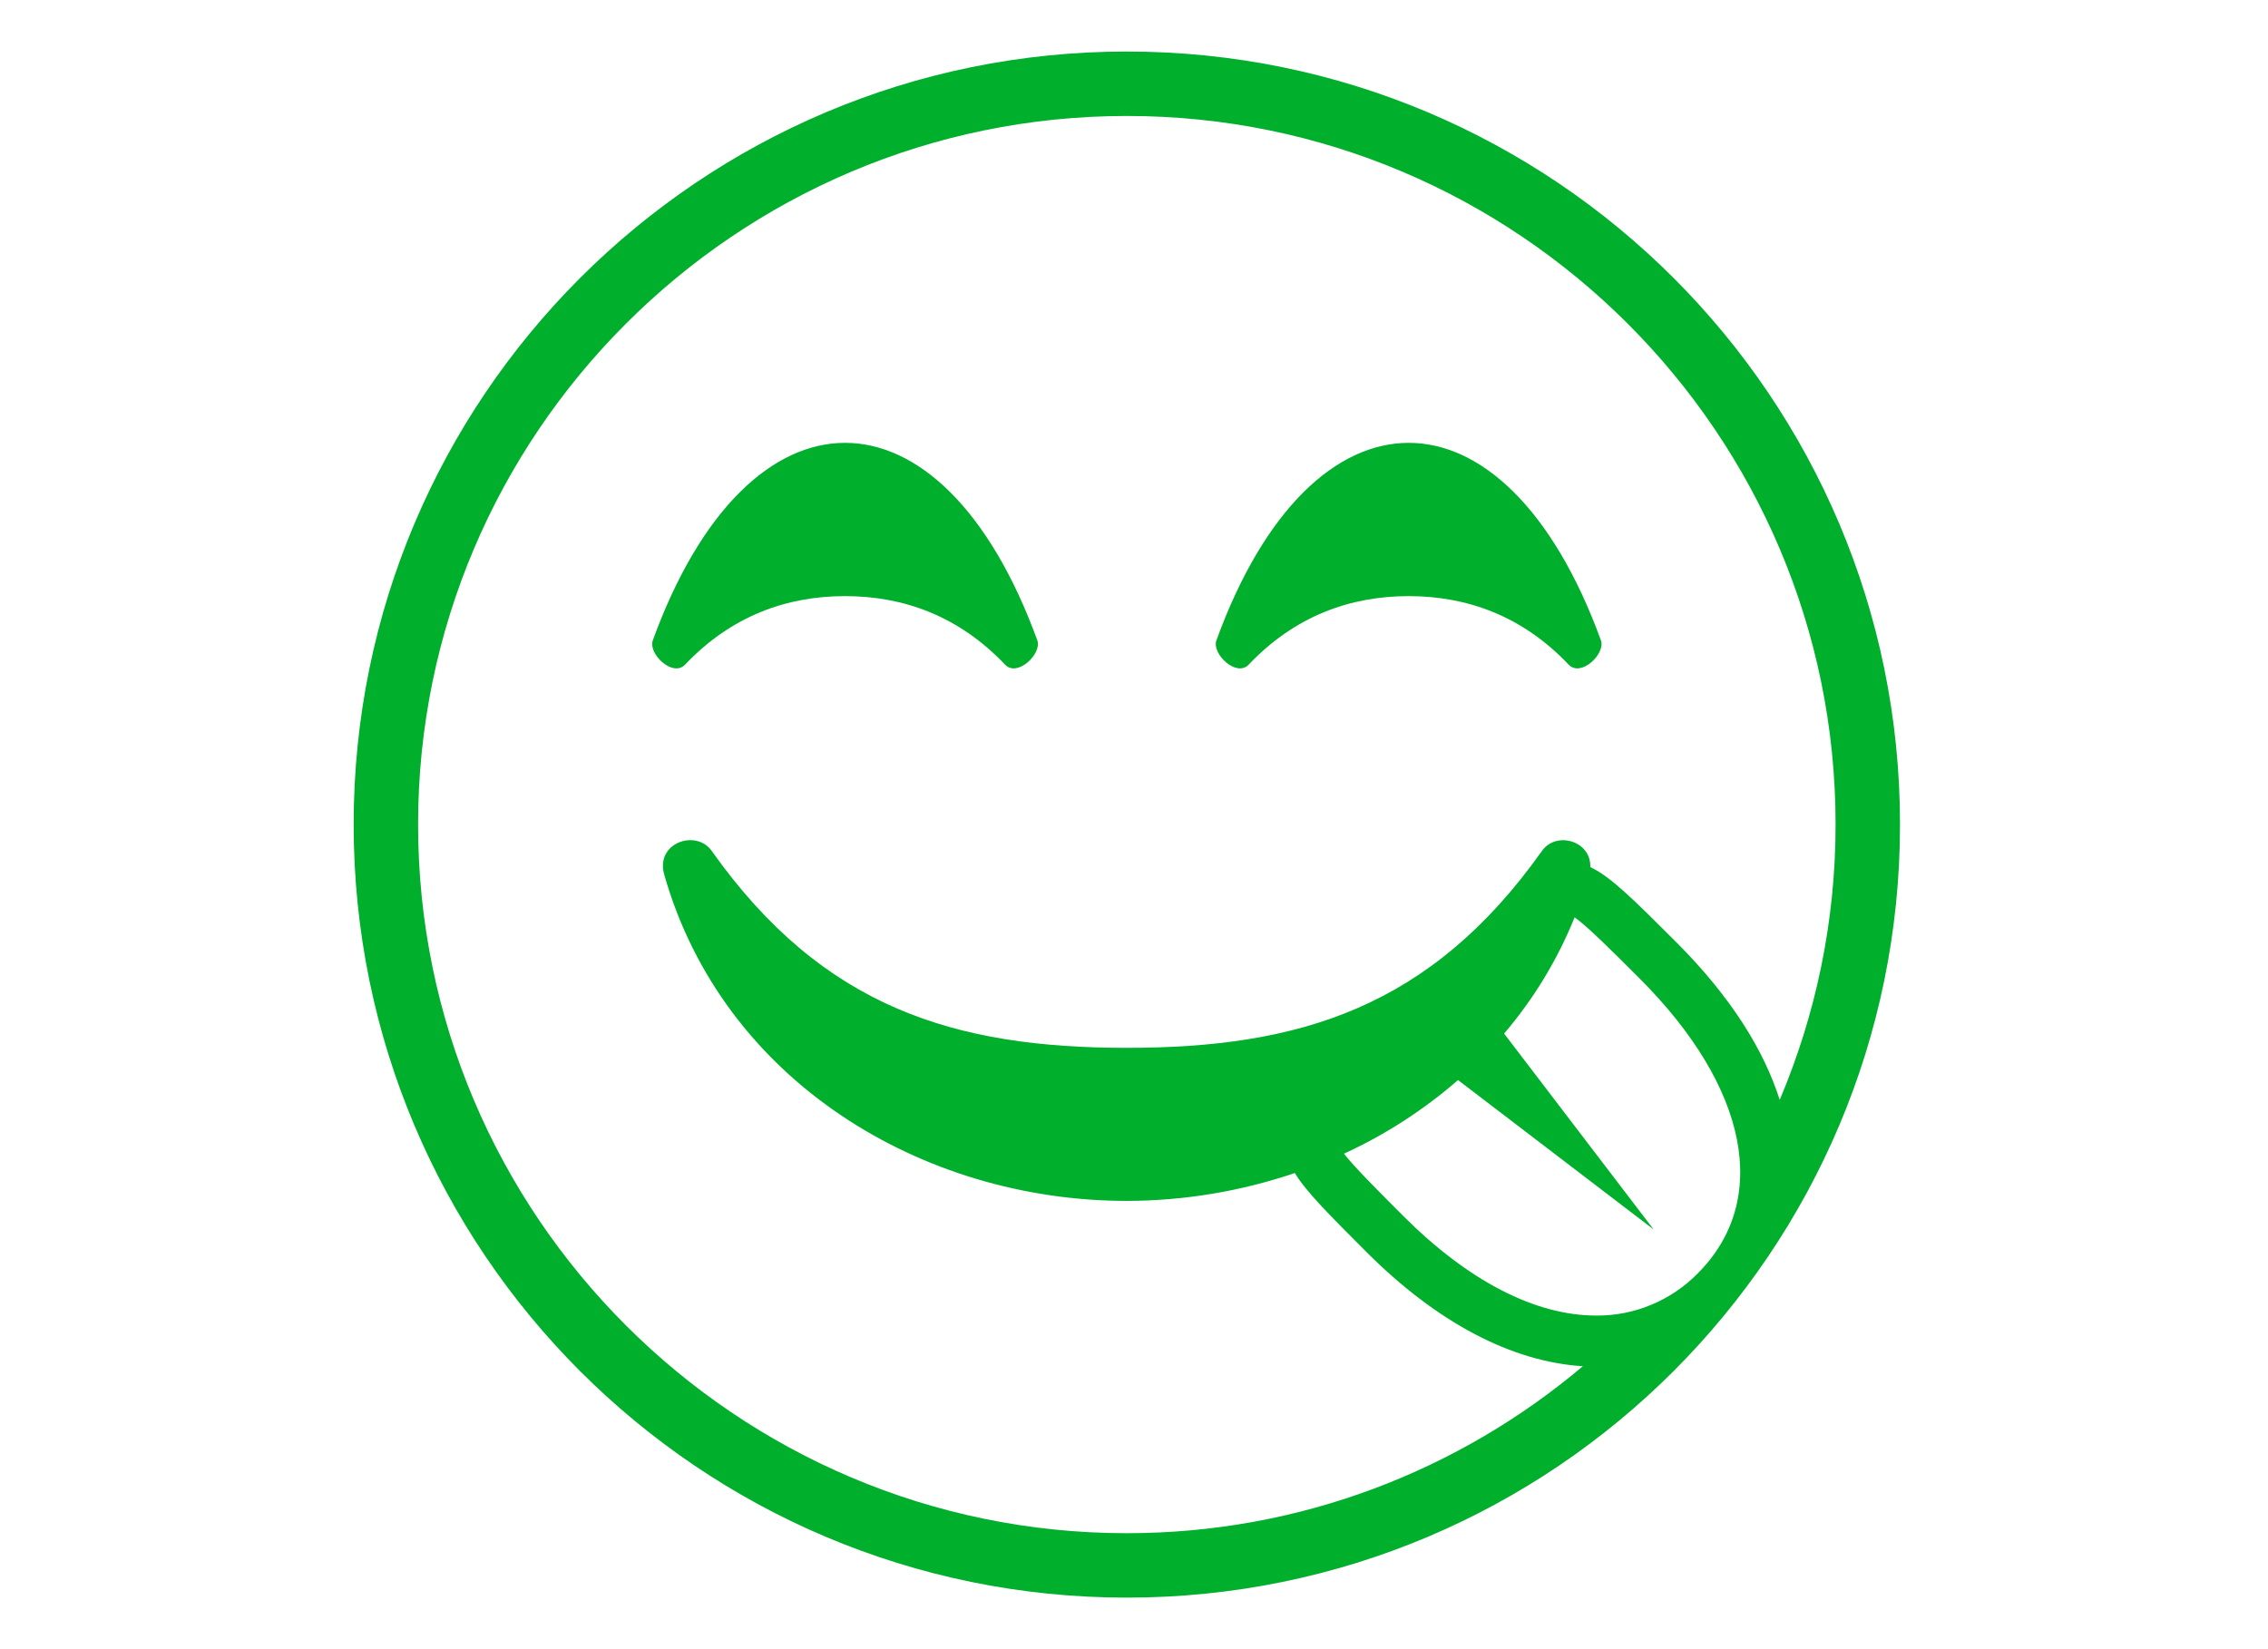
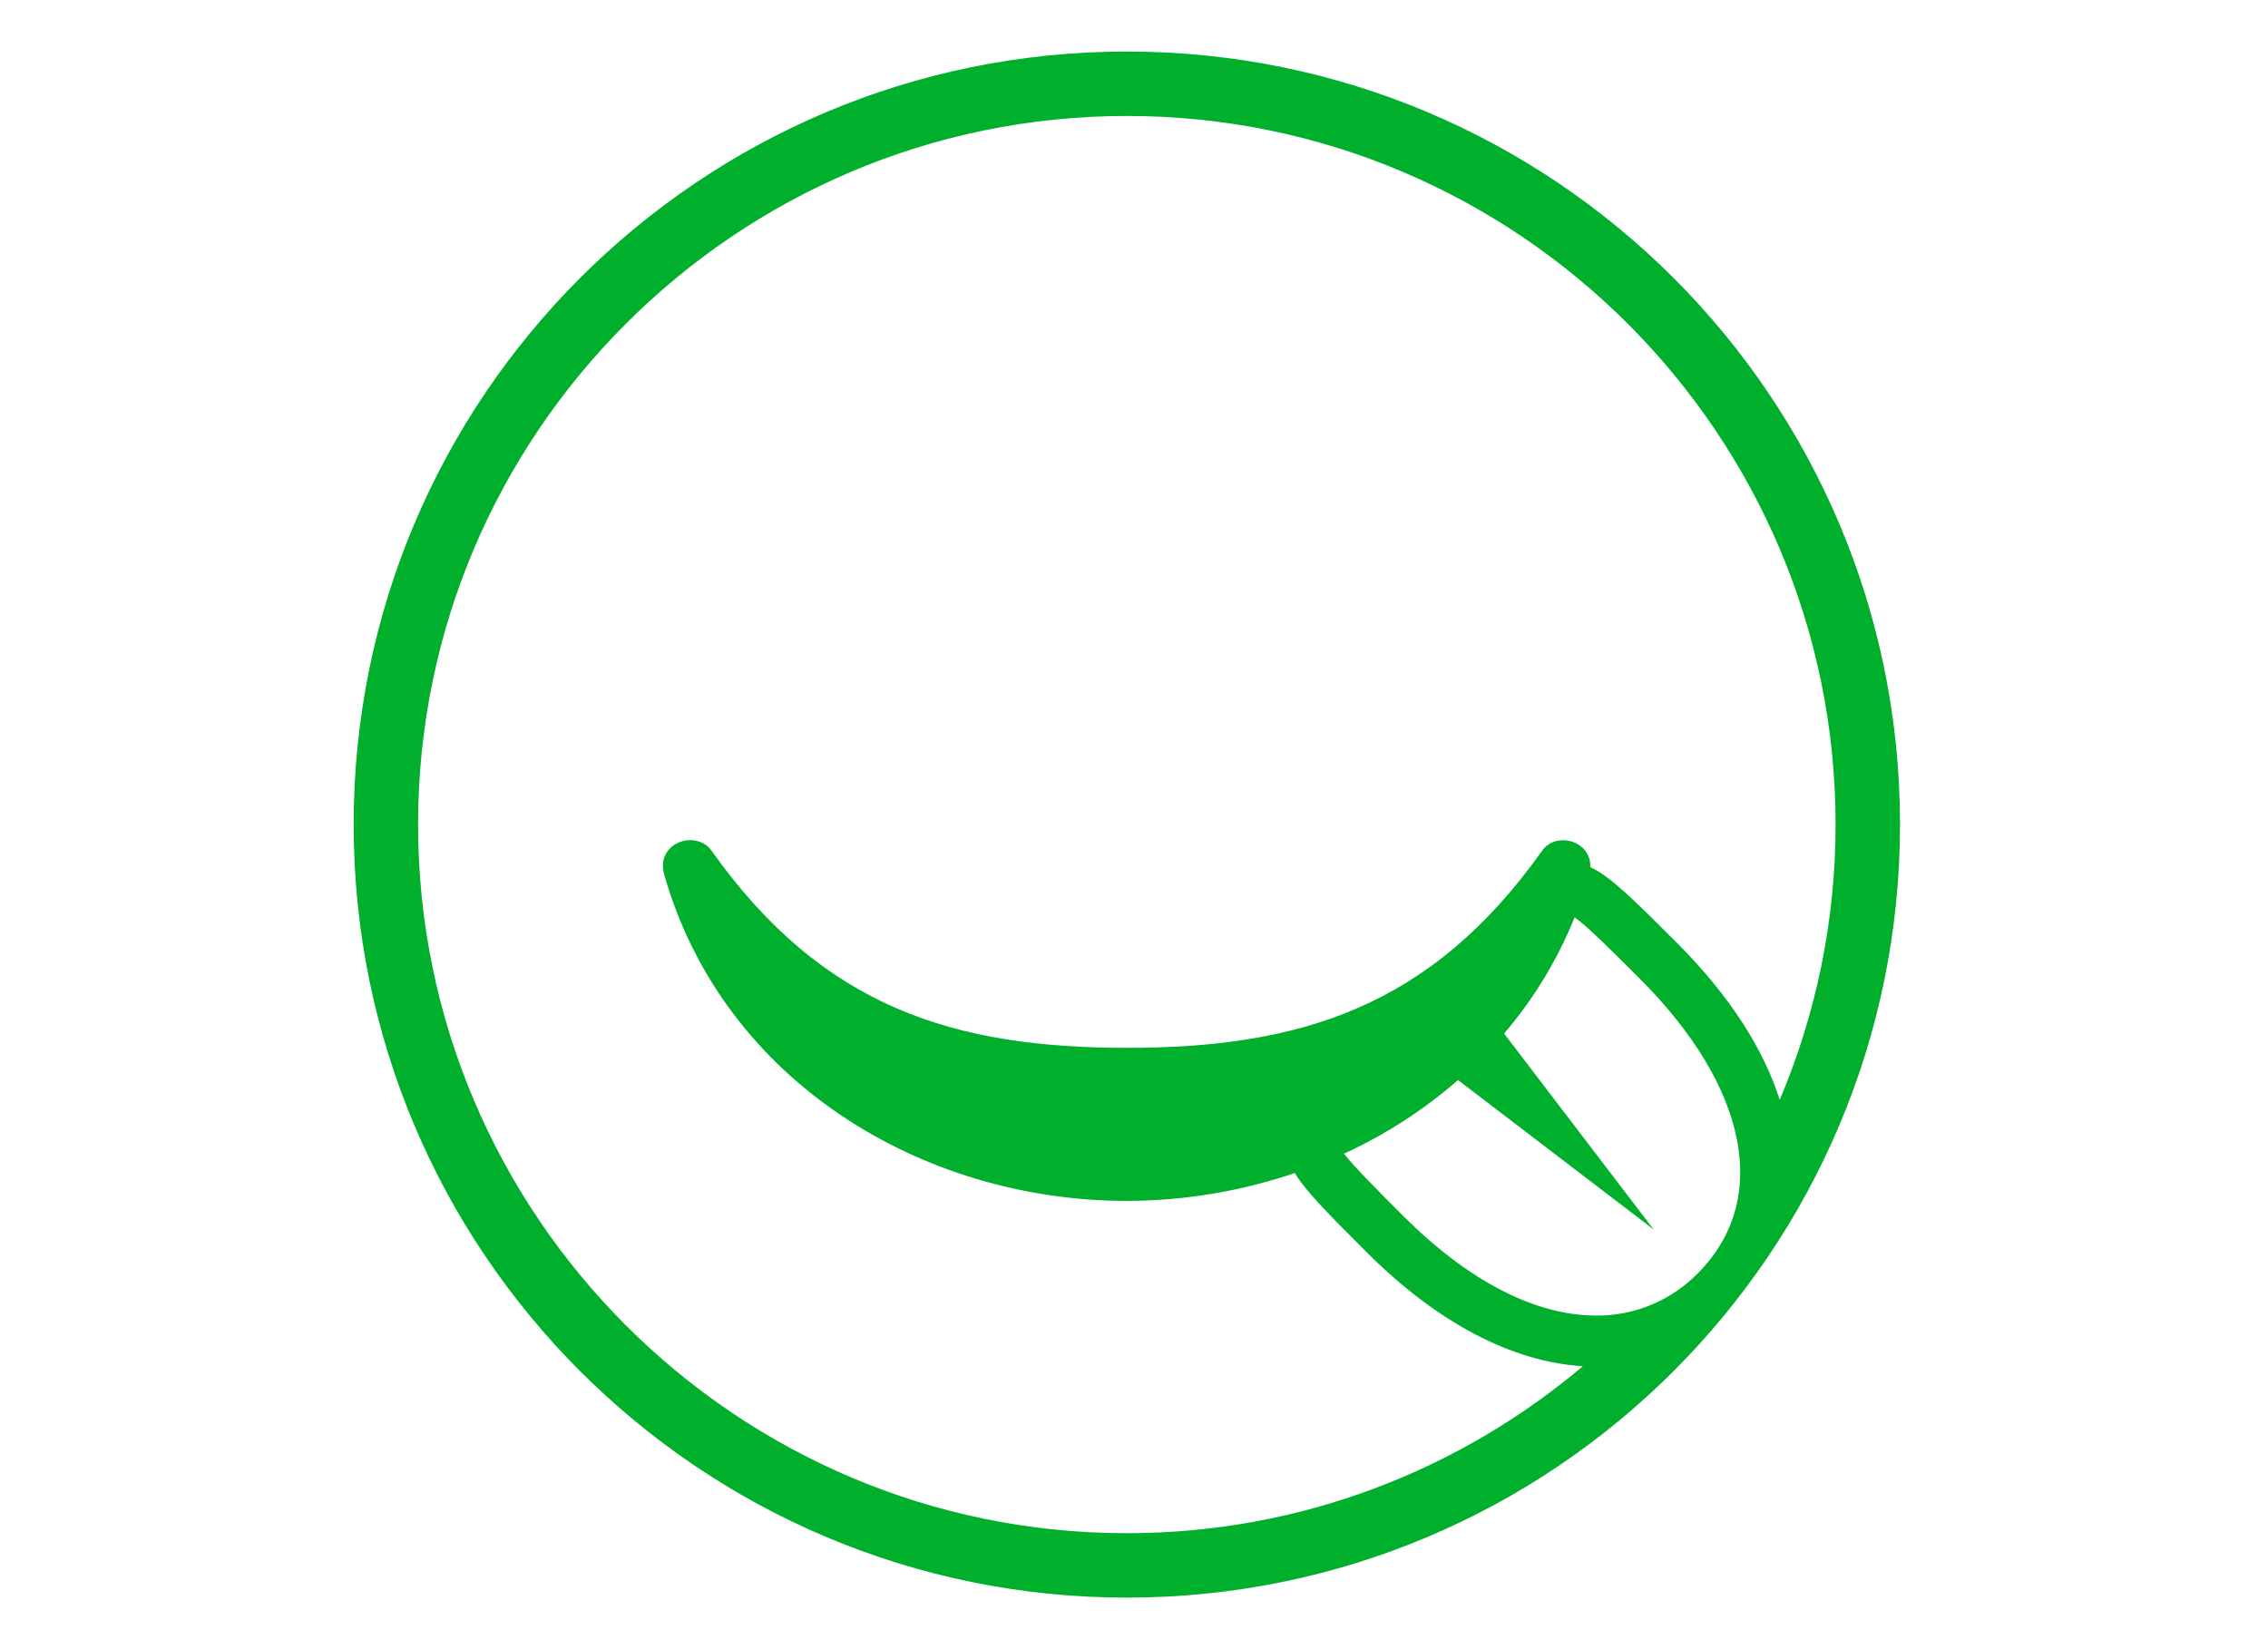
<svg xmlns="http://www.w3.org/2000/svg" width="44" height="32" viewBox="0 0 44 32" fill="none">
  <path d="M21.861 1C13.577 1 6.861 7.717 6.861 15.998C6.861 24.283 13.577 31 21.861 31C30.144 31 36.861 24.283 36.861 15.998C36.861 7.714 30.144 1 21.861 1ZM32.935 24.71C32.679 24.971 32.373 25.178 32.035 25.318C31.697 25.459 31.335 25.53 30.969 25.527C29.783 25.527 28.486 24.857 27.216 23.587C26.72 23.09 26.278 22.648 26.073 22.386C26.875 22.018 27.62 21.537 28.286 20.957L32.081 23.856L29.18 20.055C29.755 19.382 30.217 18.62 30.548 17.799C30.797 17.975 31.273 18.45 31.812 18.989C33.923 21.101 34.353 23.293 32.935 24.71ZM32.52 18.282C31.687 17.449 31.239 17.003 30.852 16.825C30.872 16.316 30.193 16.12 29.916 16.509C27.752 19.563 25.191 20.332 21.861 20.332C18.532 20.332 15.97 19.564 13.806 16.509C13.504 16.084 12.711 16.352 12.886 16.969C14.023 20.971 17.886 23.302 21.861 23.302C22.97 23.3 24.071 23.117 25.12 22.761C25.334 23.116 25.769 23.552 26.51 24.294C27.884 25.668 29.33 26.424 30.708 26.51C28.315 28.529 25.229 29.75 21.861 29.75C14.279 29.75 8.111 23.581 8.111 15.998C8.111 8.418 14.279 2.25 21.861 2.25C29.443 2.25 35.611 8.418 35.611 15.998C35.611 17.893 35.223 19.698 34.527 21.342C34.226 20.394 33.598 19.36 32.52 18.282Z" fill="#00AF2C" />
-   <path d="M16.394 8.593C14.993 8.593 13.593 9.872 12.664 12.427C12.572 12.685 13.051 13.149 13.291 12.896C14.192 11.946 15.269 11.567 16.394 11.567C17.519 11.567 18.596 11.946 19.498 12.896C19.737 13.149 20.217 12.684 20.125 12.427C19.195 9.871 17.794 8.593 16.394 8.593ZM27.329 8.593C25.928 8.593 24.528 9.872 23.598 12.427C23.506 12.685 23.986 13.149 24.225 12.896C25.127 11.946 26.204 11.567 27.329 11.567C28.454 11.567 29.531 11.946 30.432 12.896C30.672 13.149 31.151 12.684 31.059 12.427C30.129 9.871 28.729 8.593 27.329 8.593Z" fill="#00AF2C" />
</svg>